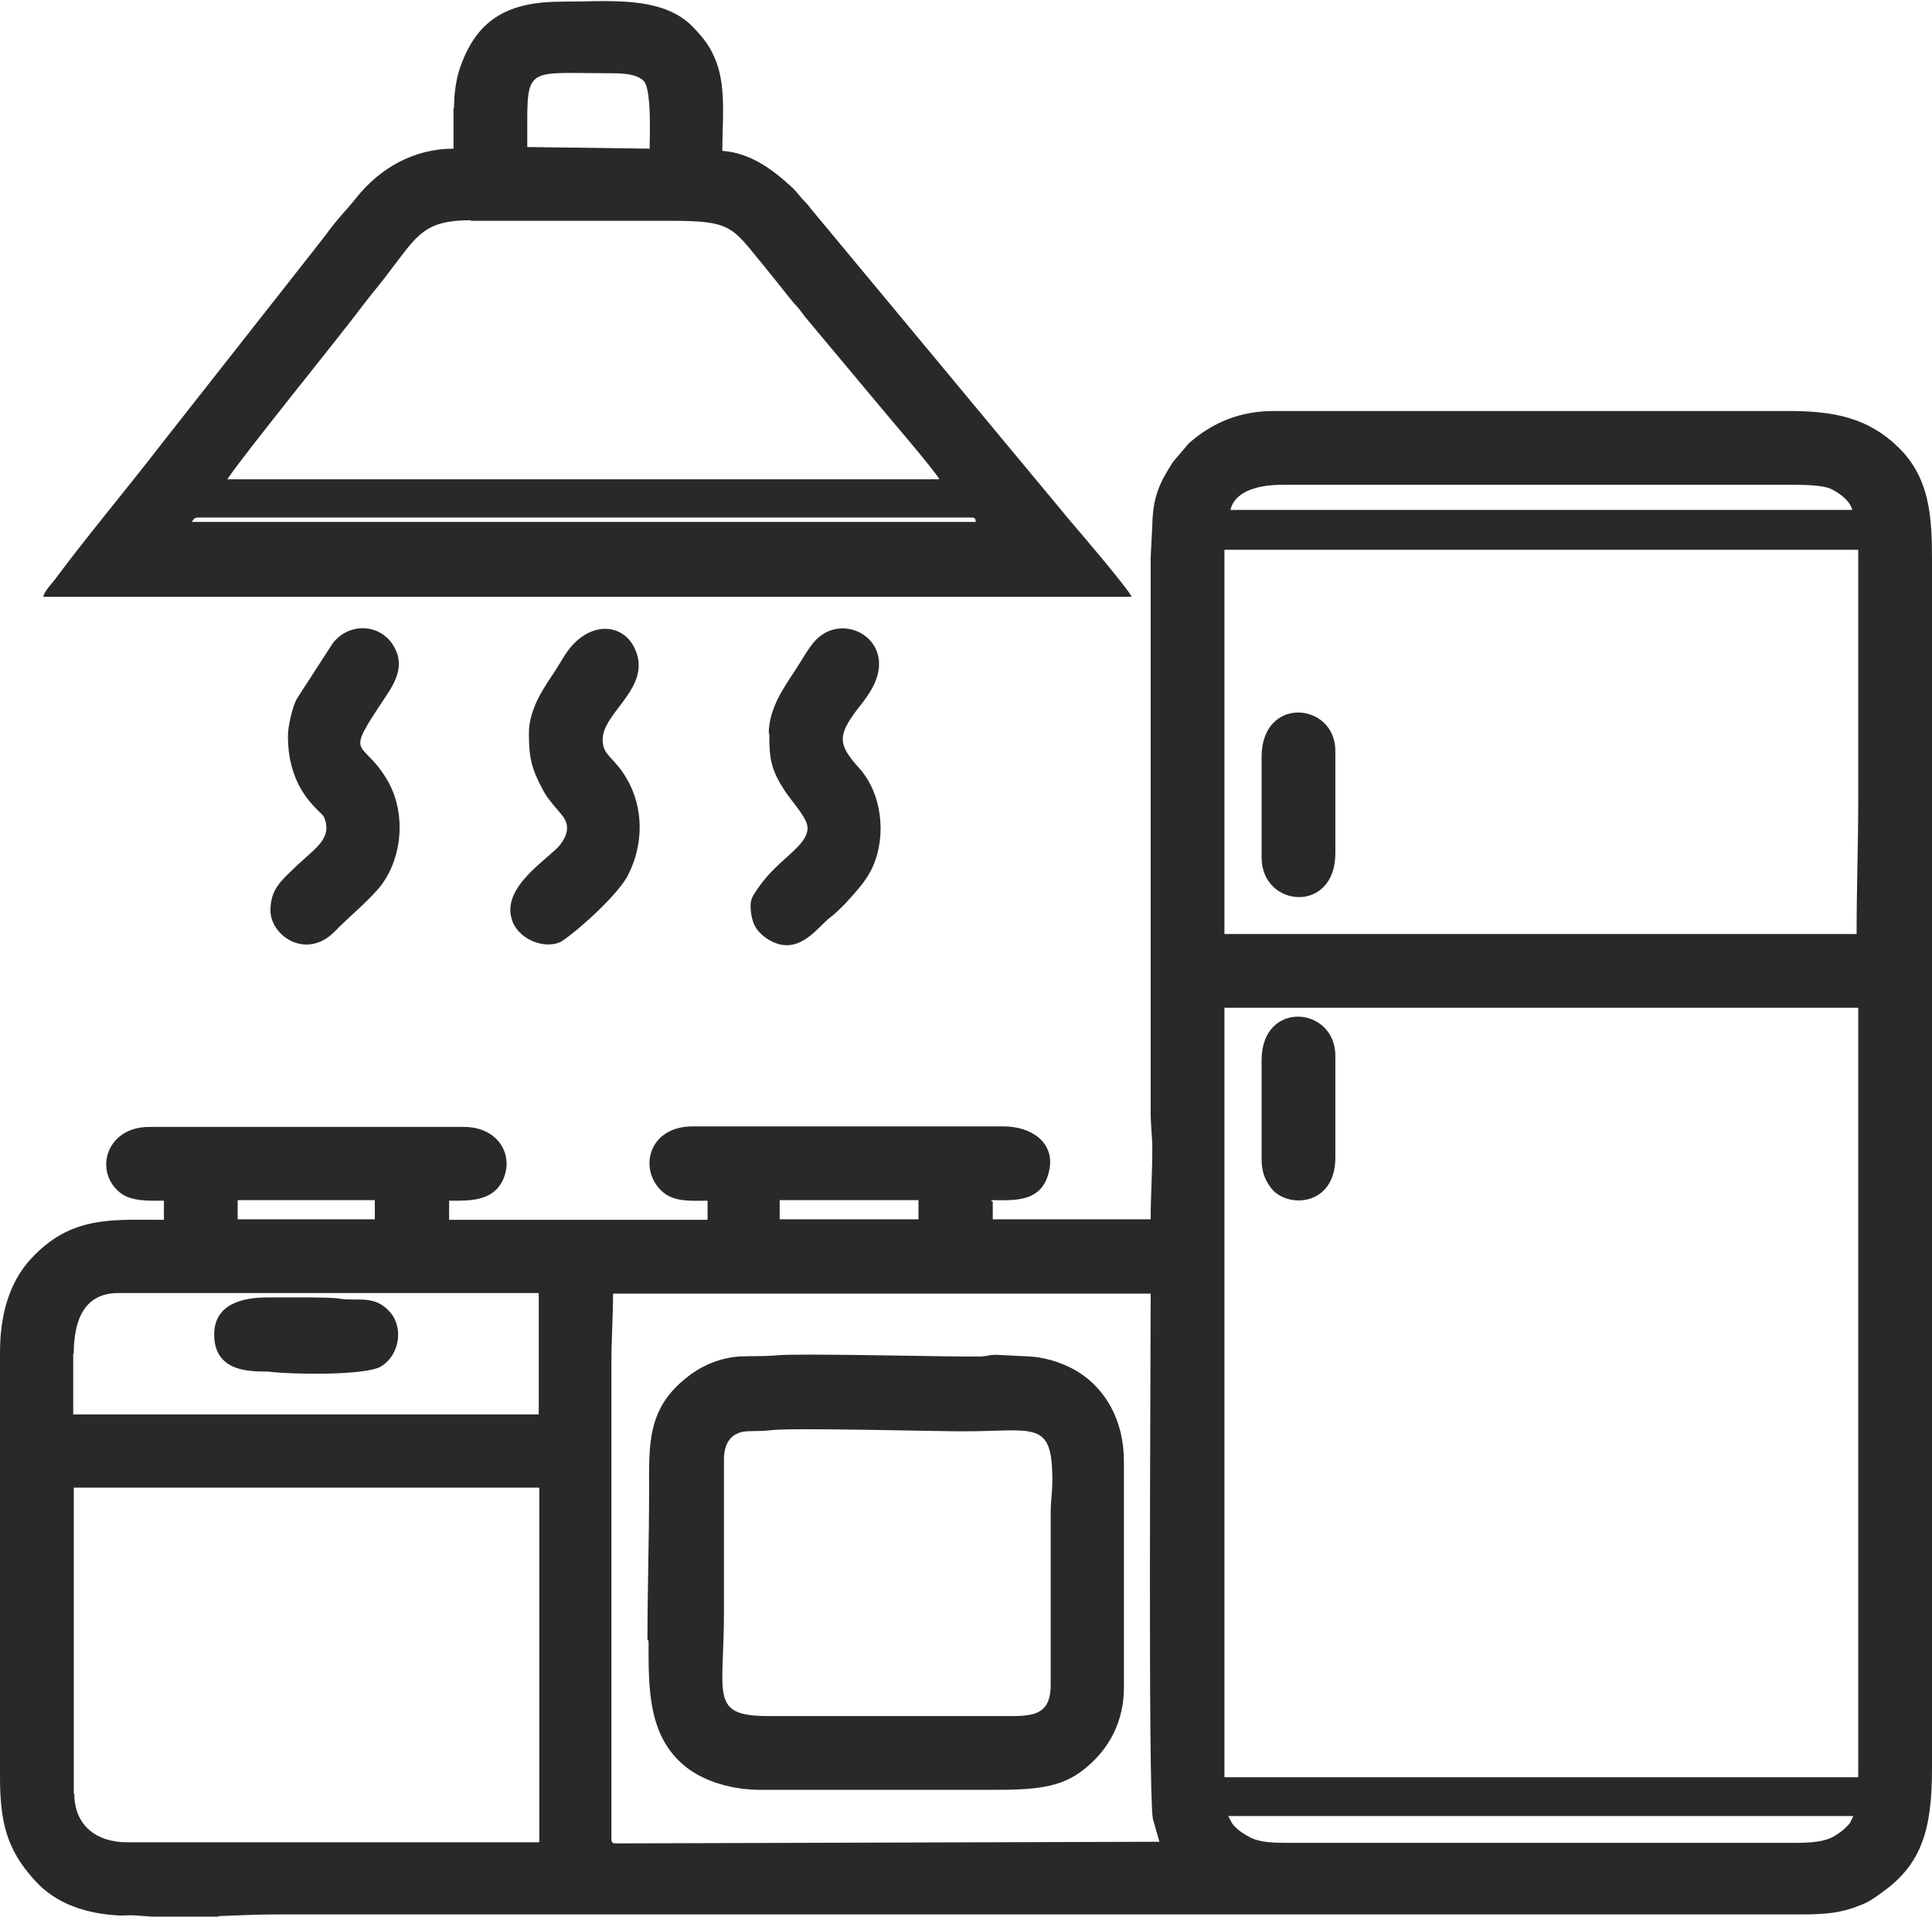
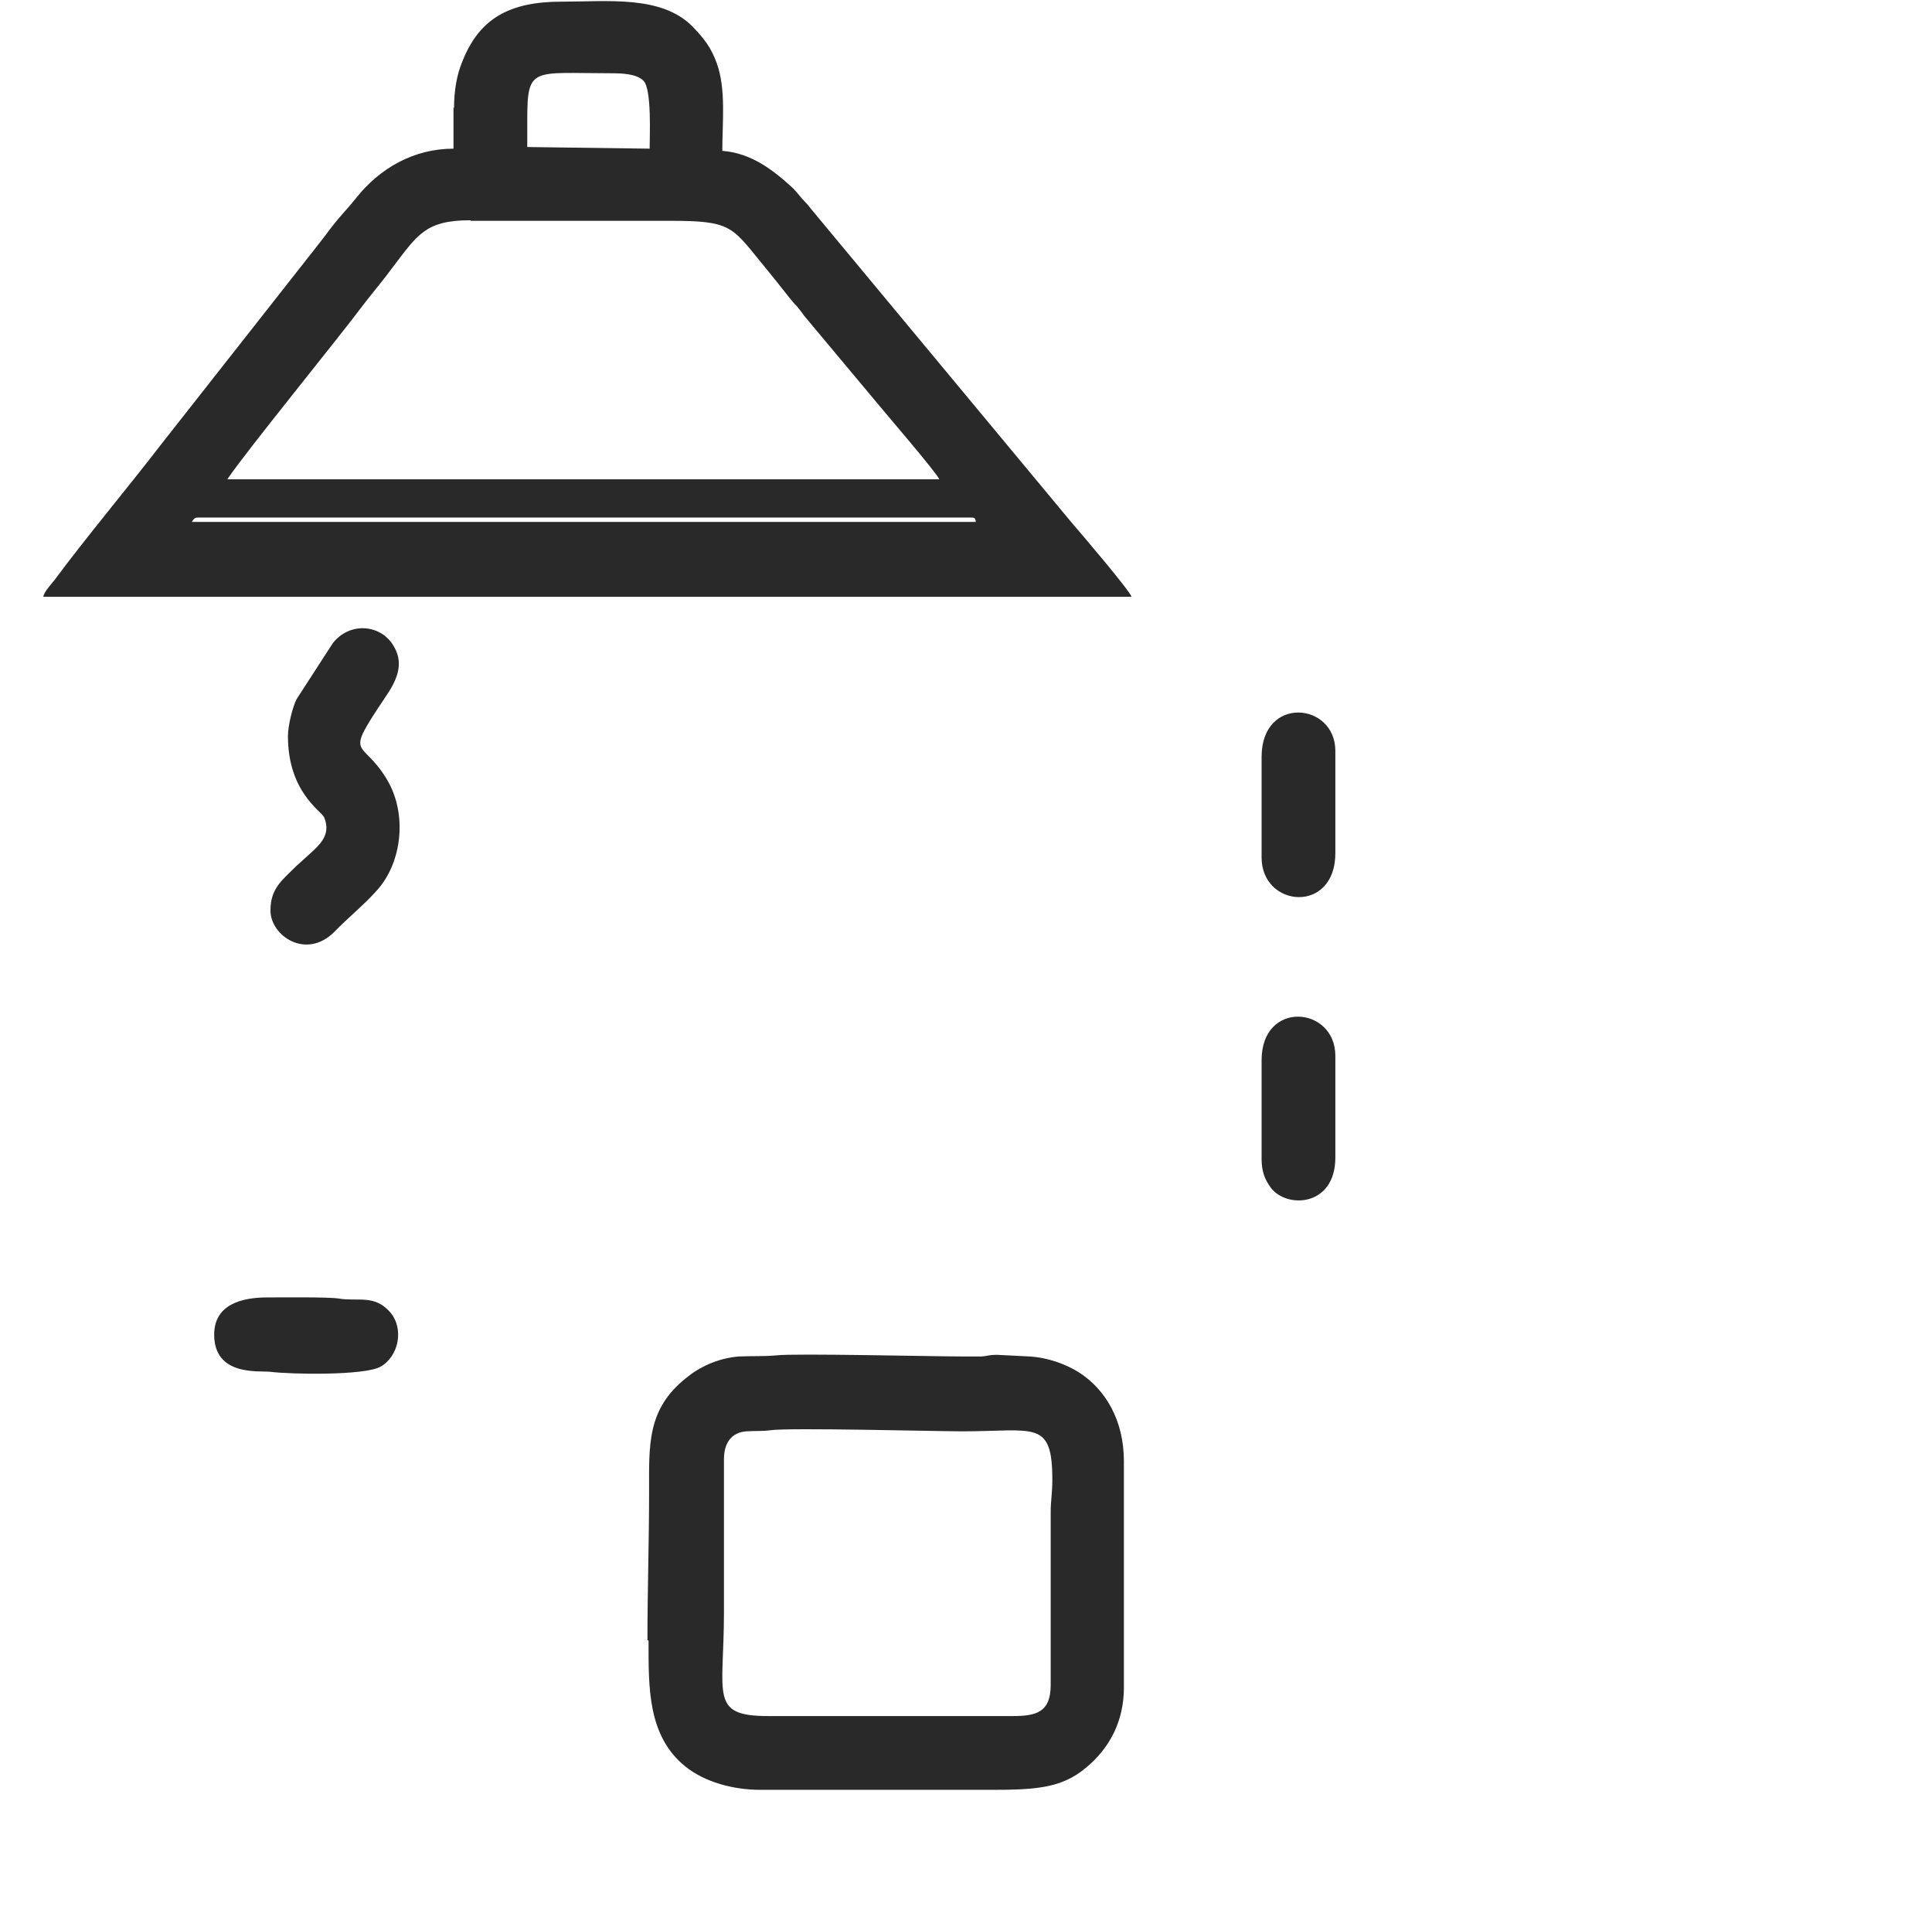
<svg xmlns="http://www.w3.org/2000/svg" xml:space="preserve" width="8.676mm" height="8.605mm" version="1.1" style="shape-rendering:geometricPrecision; text-rendering:geometricPrecision; image-rendering:optimizeQuality; fill-rule:evenodd; clip-rule:evenodd" viewBox="0 0 35.36 35.07">
  <defs>
    <style type="text/css"> .fil0 {fill:#292929} </style>
  </defs>
  <g id="Camada_x0020_1">
    <g id="_1825586412704">
-       <path class="fil0" d="M11.19 33.64l0 -8.7c0,-0.46 0.03,-0.82 0.03,-1.27l9.84 0c0,1.18 -0.05,9.13 0.04,9.61l0.12 0.42 -9.95 0.03c-0.06,0 -0.08,-0.02 -0.08,-0.08zm-7.19 1.43l-1.23 0c-0.09,-0.01 -0.18,-0.01 -0.26,-0.02 -0.11,-0.01 -0.21,0 -0.32,-0 -0.59,-0.03 -1.16,-0.2 -1.56,-0.65 -0.51,-0.56 -0.63,-1.07 -0.63,-1.89l0 -7.76c0,-0.65 0.15,-1.27 0.57,-1.72 0.73,-0.79 1.48,-0.71 2.43,-0.71l0 -0.35c-0.28,0 -0.62,0.02 -0.83,-0.17 -0.45,-0.4 -0.21,-1.18 0.56,-1.18l5.76 0c0.63,0 0.93,0.52 0.71,0.98 -0.19,0.39 -0.62,0.37 -0.98,0.37l0 0.35 4.73 0 0 -0.35c-0.29,0 -0.6,0.03 -0.82,-0.16 -0.45,-0.39 -0.28,-1.2 0.55,-1.2l5.68 0c0.53,0 0.93,0.3 0.85,0.77 -0.11,0.64 -0.65,0.58 -1.07,0.58 0.04,0.07 0.03,-0.02 0.03,0.08l0 0.27 2.89 0c0,-0.44 0.03,-0.84 0.03,-1.3 0,-0.22 -0.03,-0.4 -0.03,-0.65l0 -10.16 0.03 -0.59c0.01,-0.5 0.12,-0.76 0.38,-1.16l0.29 -0.34c0.43,-0.38 0.94,-0.59 1.55,-0.59l9.43 0c0.84,0 1.46,0.13 2.01,0.67 0.56,0.55 0.61,1.24 0.61,2.03l0 22.14c0,1.1 -0.18,1.75 -0.92,2.27 -0.12,0.09 -0.23,0.17 -0.39,0.23 -0.34,0.14 -0.62,0.17 -1.1,0.17l-27.95 0c-0.32,0 -0.66,0.02 -1,0.03zm18.49 -1.84l11.43 0c-0.06,0.12 -0.05,0.13 -0.15,0.22 -0.07,0.07 -0.14,0.11 -0.22,0.16 -0.17,0.09 -0.41,0.11 -0.68,0.11l-9.33 0c-0.24,0 -0.49,-0.01 -0.66,-0.1 -0.09,-0.05 -0.16,-0.09 -0.23,-0.15 -0.11,-0.1 -0.1,-0.11 -0.17,-0.24zm-21.14 -0.41l0 -5.6 8.52 0 0 6.49 -7.54 0c-0.58,0 -0.97,-0.32 -0.97,-0.89zm21.06 -14.38l11.6 0 0 14.08 -11.6 0 0 -14.08zm-21.06 6.33c0,-0.56 0.16,-1.11 0.81,-1.11l7.7 0 0 2.22 -8.52 0 0 -1.11zm12.92 -2.81l2.54 0 0 0.35 -2.54 0 0 -0.35zm-9.92 0l2.51 0 0 0.35 -2.51 0 0 -0.35zm29.63 -4.87l-11.57 0 0 -7.03 11.6 0 0 4.57c0,0.85 -0.03,1.61 -0.03,2.46zm-10.52 -8.22l9.38 0c0.22,0 0.54,0.01 0.68,0.08 0.14,0.07 0.34,0.21 0.38,0.38l-11.38 0c0.09,-0.38 0.59,-0.46 0.95,-0.46z" />
      <path class="fil0" d="M3.62 9.47l14.16 0c0.07,0 0.07,0.02 0.08,0.08l-14.35 0c0.03,-0.04 0.04,-0.08 0.11,-0.08zm5 -5.43l3.65 0c1.09,0 1.12,0.1 1.65,0.75 0.18,0.22 0.35,0.43 0.53,0.66 0.05,0.06 0.08,0.1 0.14,0.16 0.04,0.05 0.09,0.11 0.13,0.17l1.38 1.65c0.02,0.03 1.07,1.25 1.09,1.34l-13.03 0c0.35,-0.52 2.01,-2.55 2.51,-3.22 0.17,-0.22 0.35,-0.43 0.51,-0.65 0.46,-0.6 0.6,-0.87 1.43,-0.87zm1.03 -1.84c0,-0.99 0.09,-0.86 1.51,-0.86 0.24,0 0.49,0.01 0.62,0.14 0.15,0.16 0.11,1.01 0.11,1.24l-2.24 -0.03 0 -0.49zm-1.35 -0.24l0 0.76c-0.73,0 -1.35,0.36 -1.78,0.9 -0.19,0.24 -0.32,0.35 -0.56,0.68 -0.08,0.1 -0.13,0.17 -0.21,0.27l-2.8 3.56c-0.6,0.78 -1.38,1.71 -1.95,2.48 -0.07,0.09 -0.18,0.2 -0.21,0.31l19.92 0c-0.03,-0.11 -0.95,-1.19 -1.09,-1.35l-4.77 -5.74c-0.05,-0.06 -0.05,-0.07 -0.11,-0.13 -0.09,-0.09 -0.14,-0.17 -0.23,-0.26 -0.36,-0.33 -0.76,-0.64 -1.29,-0.68 0,-0.53 0.07,-1.12 -0.1,-1.6 -0.11,-0.3 -0.23,-0.45 -0.45,-0.68 -0.57,-0.57 -1.55,-0.45 -2.39,-0.45 -0.96,0 -1.51,0.31 -1.82,1.1 -0.1,0.24 -0.15,0.53 -0.15,0.85z" />
      <path class="fil0" d="M18.52 31.4l-4.46 0c-1.08,0 -0.81,-0.38 -0.81,-1.89l-0 -2.81c-0,-0.3 0.14,-0.49 0.41,-0.51 0.16,-0.01 0.3,-0 0.44,-0.02 0.35,-0.05 3.04,0.02 3.51,0.02 1.33,0 1.65,-0.22 1.65,0.89 -0,0.24 -0.03,0.38 -0.03,0.59l0 3.16c-0,0.5 -0.26,0.57 -0.7,0.57zm-6.65 -1.38c0,0.85 -0.02,1.74 0.67,2.3 0.36,0.29 0.88,0.43 1.38,0.43l4.19 0c0.8,0 1.31,-0.02 1.76,-0.4 0.44,-0.36 0.7,-0.86 0.7,-1.47l0 -4.14c0,-0.77 -0.35,-1.32 -0.81,-1.62 -0.23,-0.15 -0.57,-0.28 -0.92,-0.3l-0.6 -0.03c-0.14,0 -0.15,0.02 -0.27,0.03l-0.38 -0c-0.49,0 -3.08,-0.06 -3.38,-0.02 -0.21,0.02 -0.44,0.01 -0.68,0.02 -0.4,0.03 -0.74,0.2 -0.98,0.4 -0.71,0.57 -0.67,1.22 -0.67,2.06 0,0.93 -0.03,1.79 -0.03,2.73z" />
-       <path class="fil0" d="M14.08 13.42c0,0.45 0.02,0.65 0.29,1.06 0.14,0.21 0.41,0.49 0.41,0.67 0,0.33 -0.52,0.56 -0.87,1.05 -0.08,0.12 -0.15,0.19 -0.17,0.32 -0.01,0.11 0.01,0.27 0.06,0.39 0.05,0.11 0.13,0.19 0.23,0.26 0.5,0.33 0.83,-0.07 1.08,-0.31 0.08,-0.08 0.13,-0.1 0.2,-0.17 0.07,-0.07 0.13,-0.12 0.19,-0.19 0.19,-0.21 0.38,-0.41 0.49,-0.68 0.23,-0.55 0.15,-1.3 -0.26,-1.76 -0.39,-0.43 -0.41,-0.59 -0.04,-1.08 0.12,-0.15 0.26,-0.33 0.33,-0.51 0.34,-0.81 -0.66,-1.32 -1.15,-0.69 -0.13,0.17 -0.2,0.31 -0.32,0.49 -0.19,0.29 -0.48,0.69 -0.48,1.15z" />
      <path class="fil0" d="M5.27 13.47c0,1.02 0.61,1.37 0.66,1.48 0.11,0.26 -0,0.43 -0.19,0.61l-0.31 0.28c-0.26,0.26 -0.48,0.41 -0.48,0.82 0,0.46 0.65,0.91 1.17,0.39 0.23,-0.24 0.54,-0.49 0.78,-0.76 0.46,-0.51 0.56,-1.4 0.18,-2.03 -0.46,-0.77 -0.8,-0.35 -0.03,-1.5 0.19,-0.28 0.36,-0.59 0.16,-0.93 -0.23,-0.41 -0.81,-0.46 -1.12,-0.06l-0.66 1.02c-0.07,0.13 -0.16,0.48 -0.16,0.68z" />
-       <path class="fil0" d="M9.68 13.42c0,0.45 0.05,0.65 0.26,1.04 0.09,0.17 0.22,0.3 0.35,0.46 0.15,0.19 0.09,0.37 -0.04,0.54 -0.21,0.26 -1.11,0.78 -0.87,1.4 0.15,0.38 0.67,0.52 0.92,0.35 0.35,-0.24 1.02,-0.86 1.19,-1.19 0.29,-0.56 0.3,-1.24 -0.03,-1.79 -0.24,-0.4 -0.43,-0.4 -0.43,-0.7 0,-0.51 0.95,-0.97 0.57,-1.7 -0.21,-0.39 -0.7,-0.45 -1.09,-0.06 -0.15,0.15 -0.23,0.32 -0.34,0.49 -0.19,0.29 -0.49,0.69 -0.49,1.16z" />
      <path class="fil0" d="M3.92 24.42c0,0.76 0.81,0.66 1.02,0.68 0.4,0.05 1.72,0.07 2.02,-0.09 0.34,-0.19 0.44,-0.7 0.18,-1 -0.29,-0.33 -0.59,-0.19 -0.94,-0.25 -0.19,-0.03 -1.06,-0.02 -1.31,-0.02 -0.47,0 -0.97,0.13 -0.97,0.68z" />
      <path class="fil0" d="M23.09 13.85l0 1.84c0,0.92 1.35,1.04 1.35,-0.08l0 -1.87c0,-0.89 -1.35,-1.02 -1.35,0.11z" />
      <path class="fil0" d="M23.09 19.39l0 1.81c0,0.24 0.06,0.38 0.16,0.52 0.28,0.4 1.19,0.37 1.19,-0.54l0 -1.86c0,-0.91 -1.35,-1.03 -1.35,0.08z" />
    </g>
  </g>
</svg>